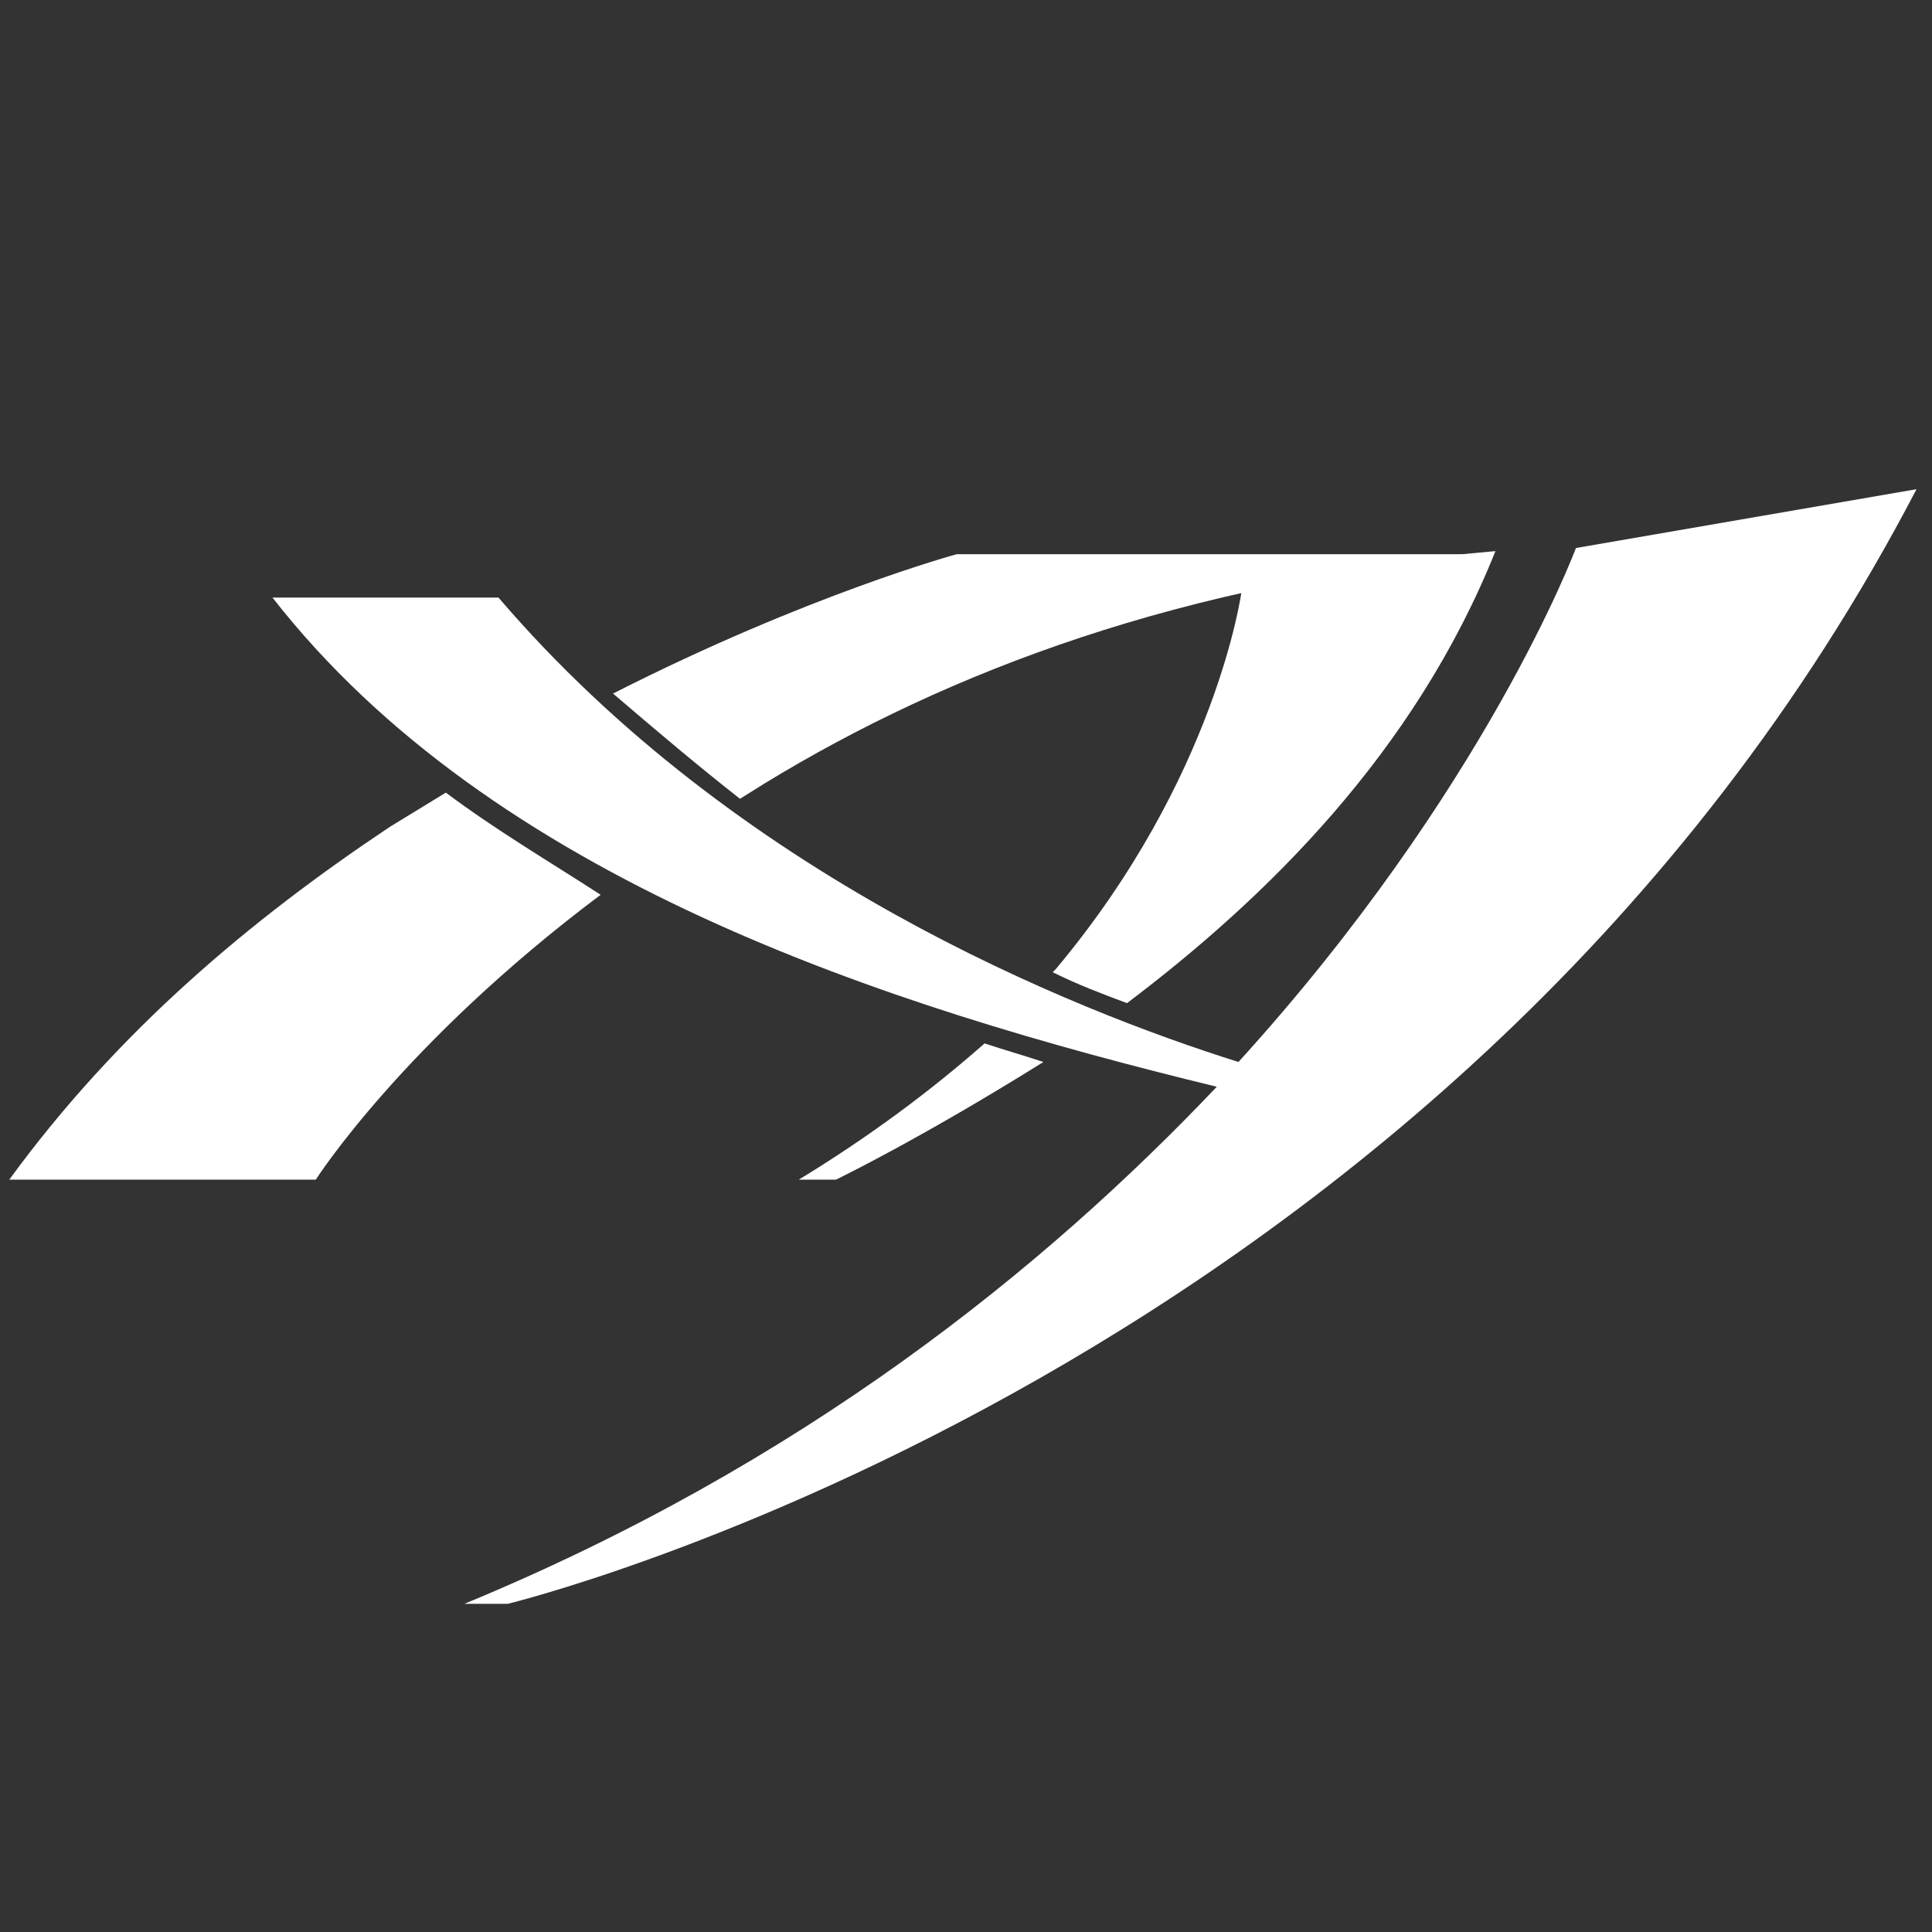
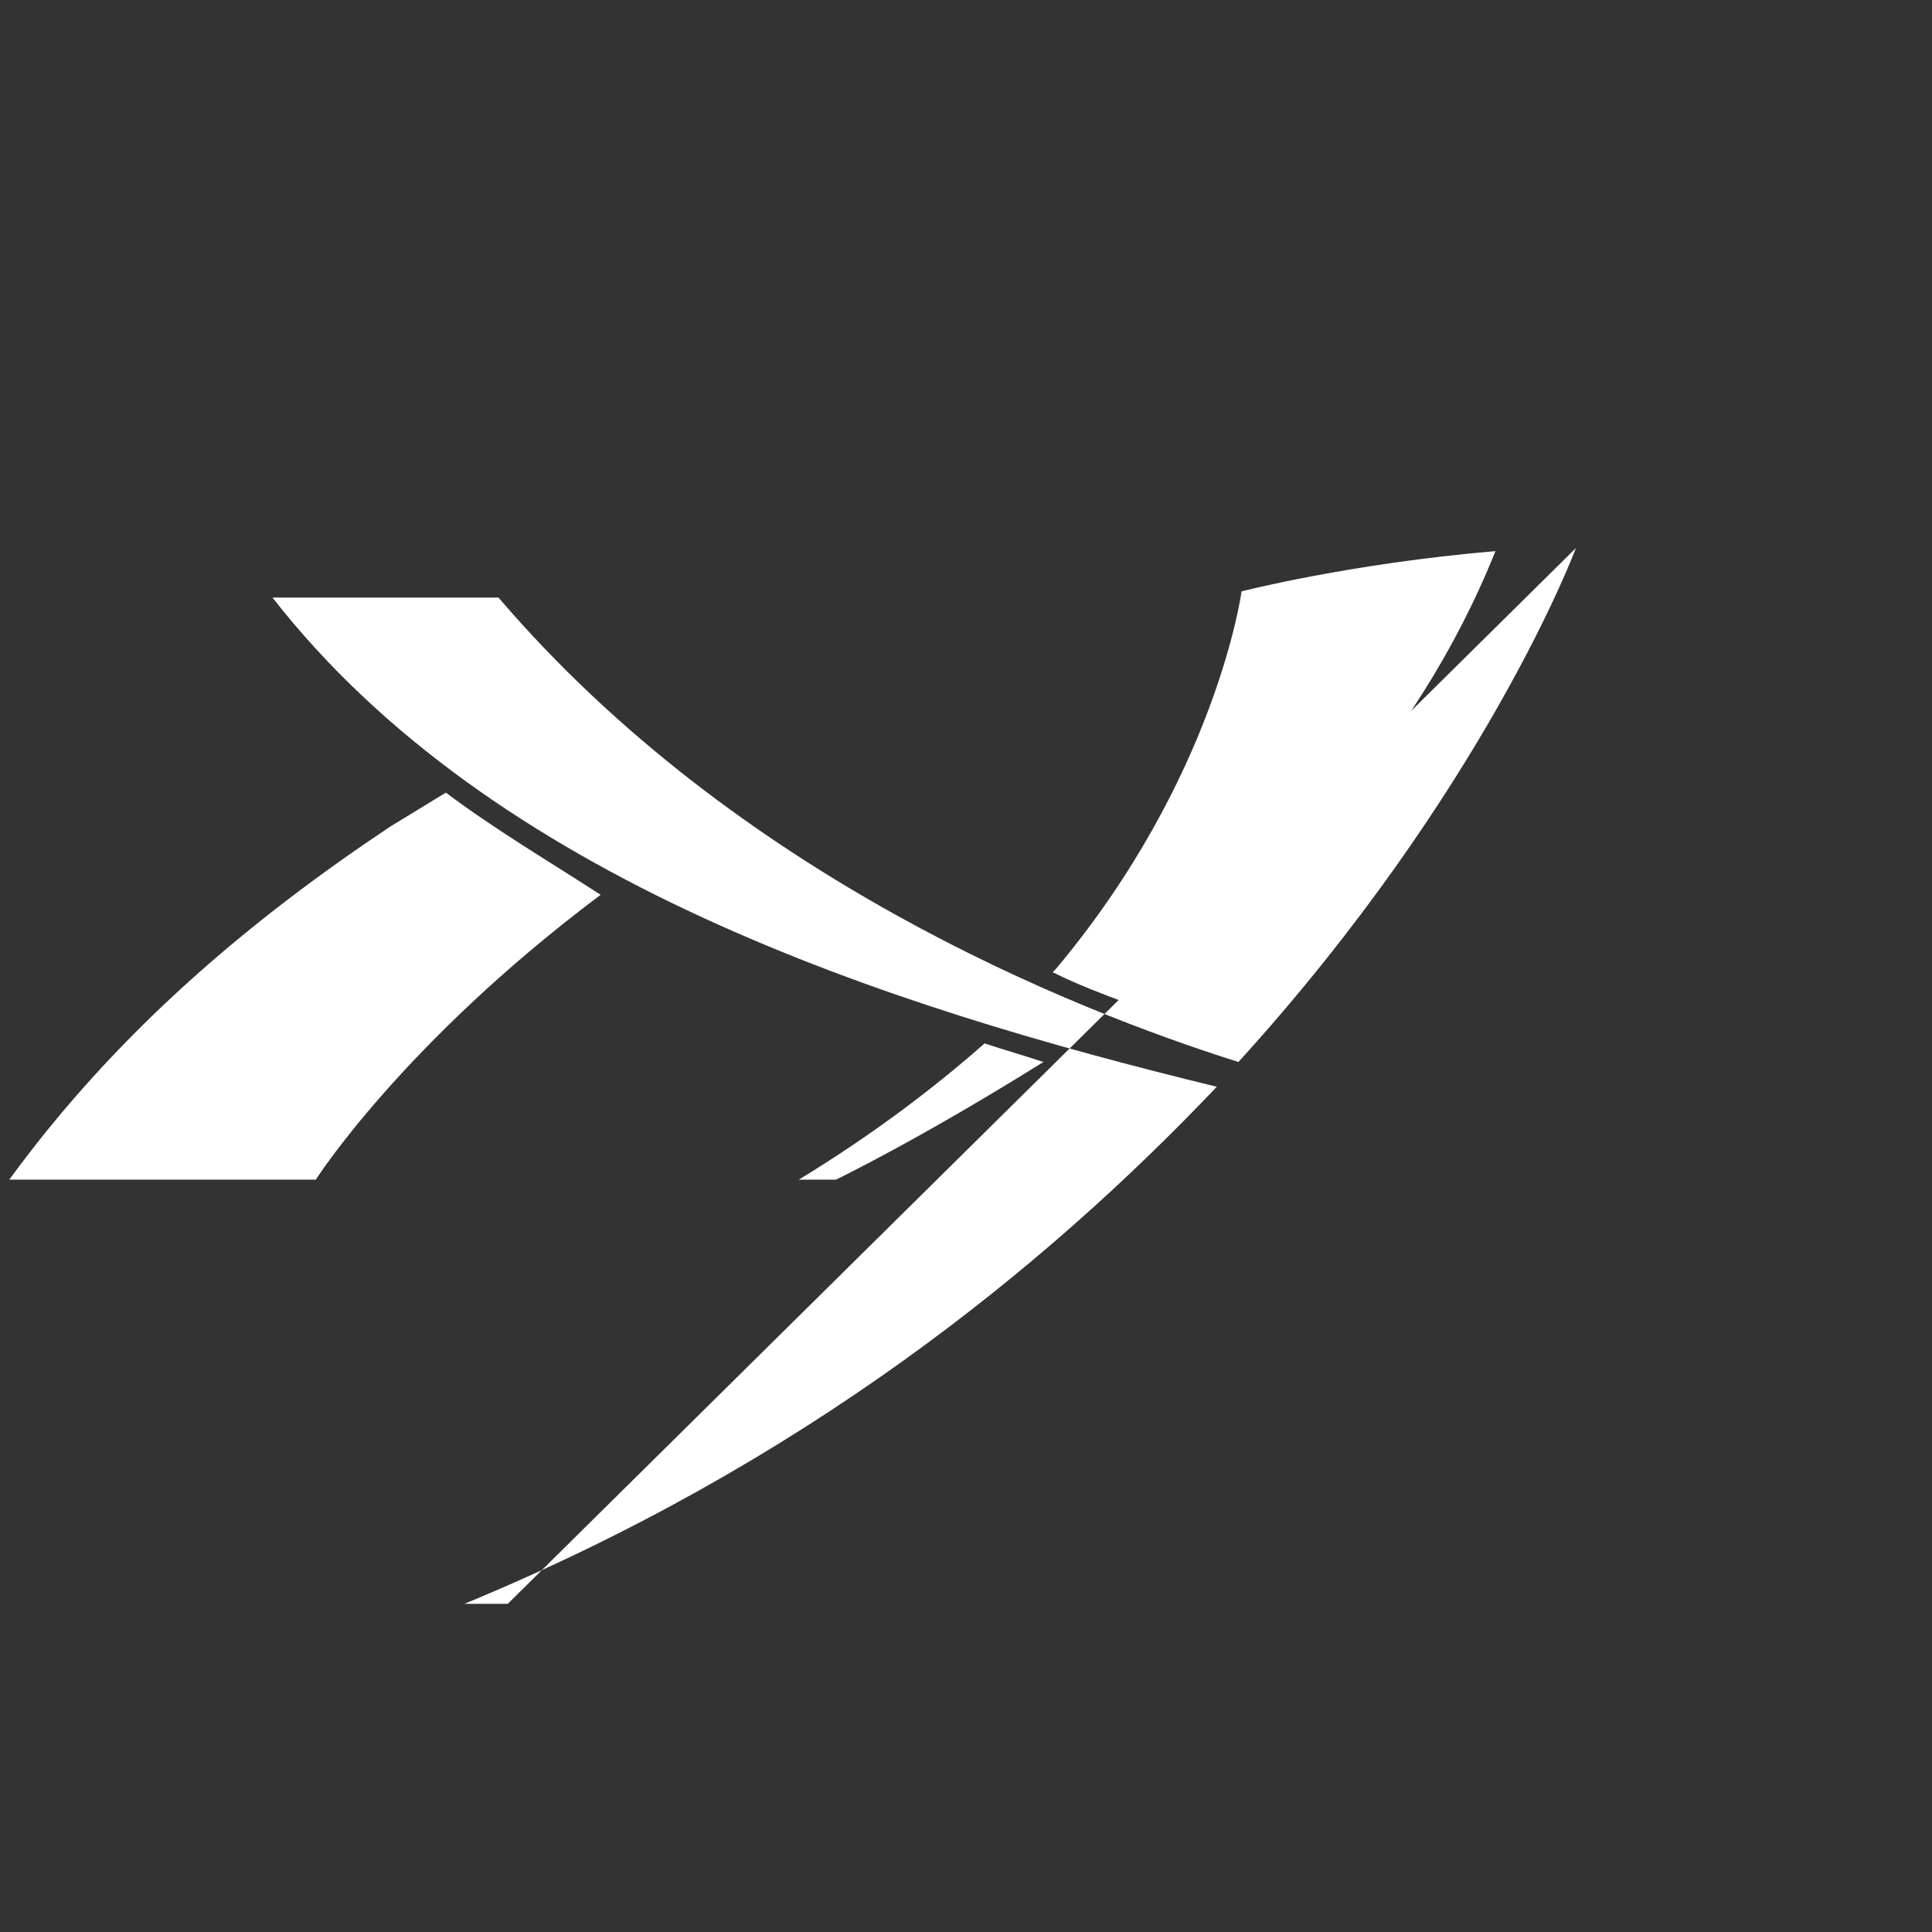
<svg xmlns="http://www.w3.org/2000/svg" id="Ebene_1" x="0px" y="0px" viewBox="0 0 62.4 62.4" width="48px" height="48px" style="enable-background:new 0 0 62.4 62.4;" xml:space="preserve">
  <rect x="0" y="0" width="62.4" height="62.4" fill="#333333" stroke="none" />
  <style type="text/css">	.st0{fill:#ffffff;}	.st1{fill:#ffffff;}</style>
  <g>
    <g>
-       <path class="st0" d="M23.9,25.8l0.8-0.5c5.9-3.6,13.5-6.5,23.5-7.4l-17.3,0c0,0-4.8,1.3-11.1,4.5C21.2,23.6,22.5,24.7,23.9,25.8" />
-     </g>
+       </g>
    <g>
      <path class="st0" d="M14.4,25.6l-1.8,1.1c-4.5,3-8.8,6.6-12.3,11.4h9.9c0,0,2.8-4.4,9.2-9.2C17.7,27.8,16,26.8,14.4,25.6" />
    </g>
    <g>
      <path class="st1" d="M36.4,32.4c4.5-3.4,9.3-8.1,11.9-14.6c-4.7,0.4-8.2,1.3-8.2,1.3s-0.8,6-6,12.2l-0.1,0.1   C34.8,31.8,35.6,32.1,36.4,32.4" />
    </g>
    <g>
      <path class="st1" d="M31.8,33.7c-1.7,1.5-3.7,3-6,4.4l1.2,0c0,0,2.7-1.3,6.7-3.8C33.1,34.1,32.4,33.9,31.8,33.7" />
    </g>
  </g>
  <g>
    <g>
-       <path class="st0" d="M50.9,17.7c0,0-2.9,7.8-10.9,16.6c-5.4-1.7-16.2-6-23.9-15H8.8c7.1,9.1,19.8,13.2,30.5,15.8   C33.7,41,25.9,47.3,15,51.8h1.4c0,0,30.6-7.4,45.5-36L50.9,17.7z" />
+       <path class="st0" d="M50.9,17.7c0,0-2.9,7.8-10.9,16.6c-5.4-1.7-16.2-6-23.9-15H8.8c7.1,9.1,19.8,13.2,30.5,15.8   C33.7,41,25.9,47.3,15,51.8h1.4L50.9,17.7z" />
    </g>
  </g>
</svg>